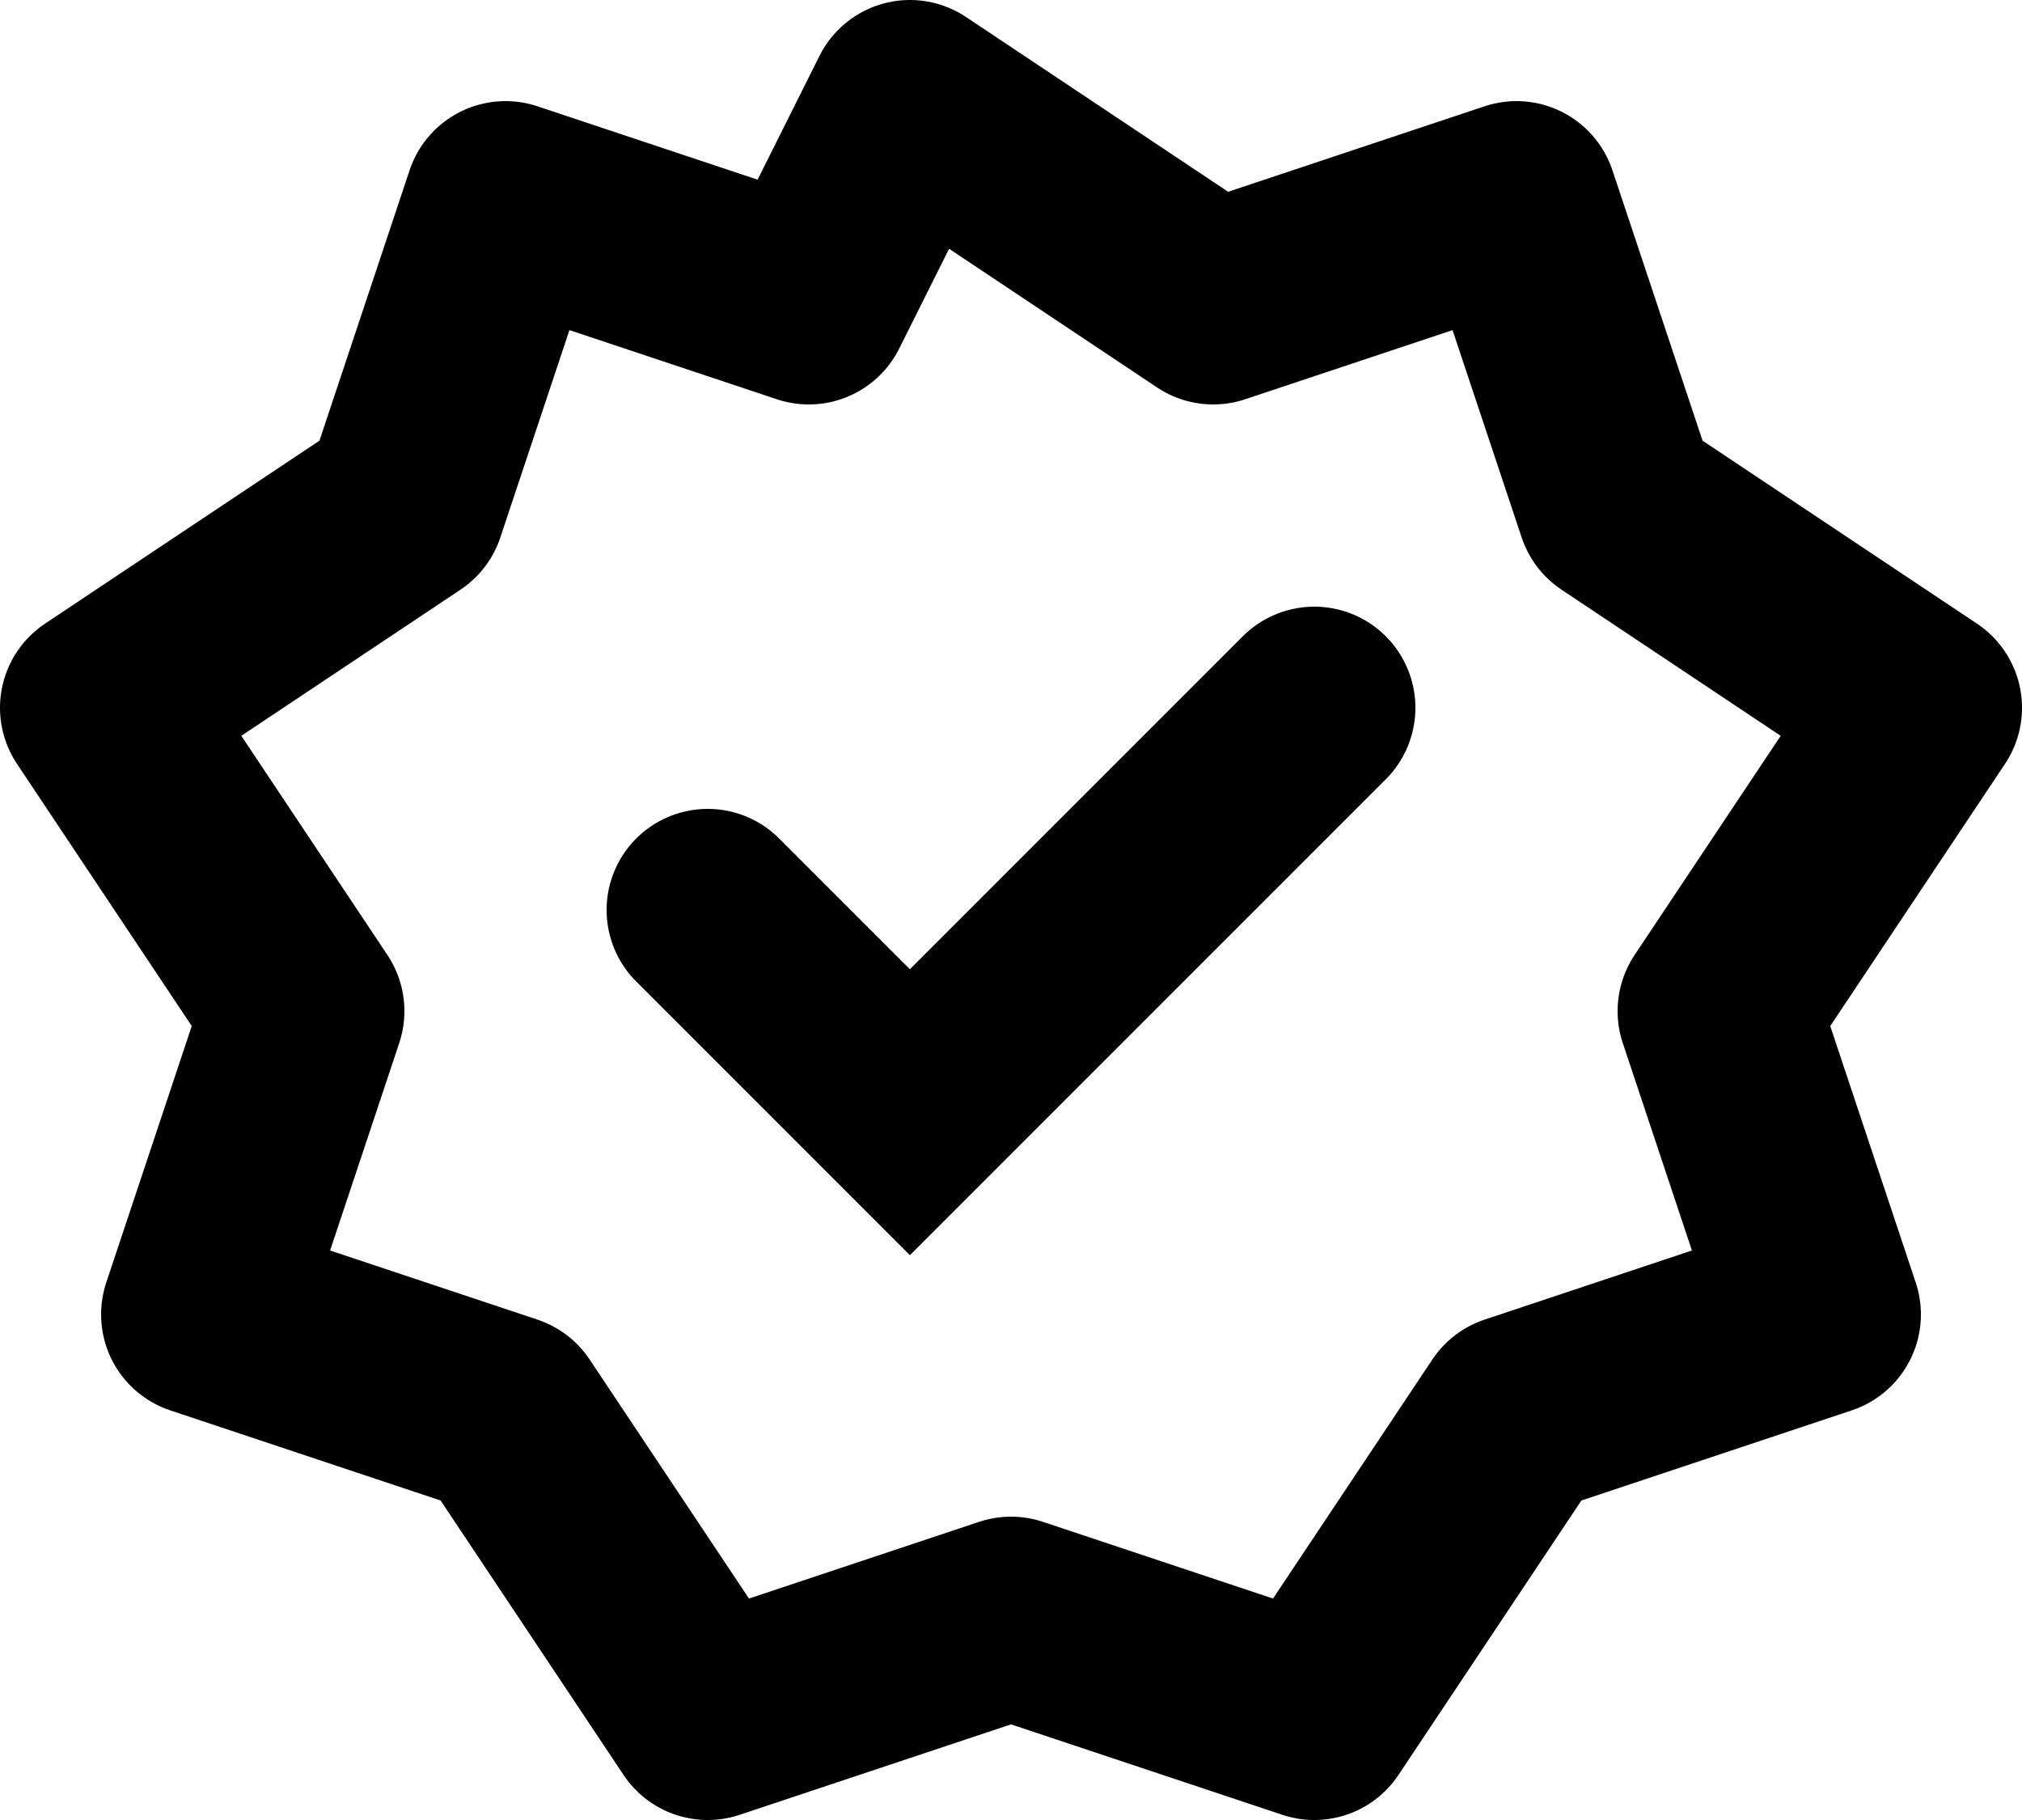
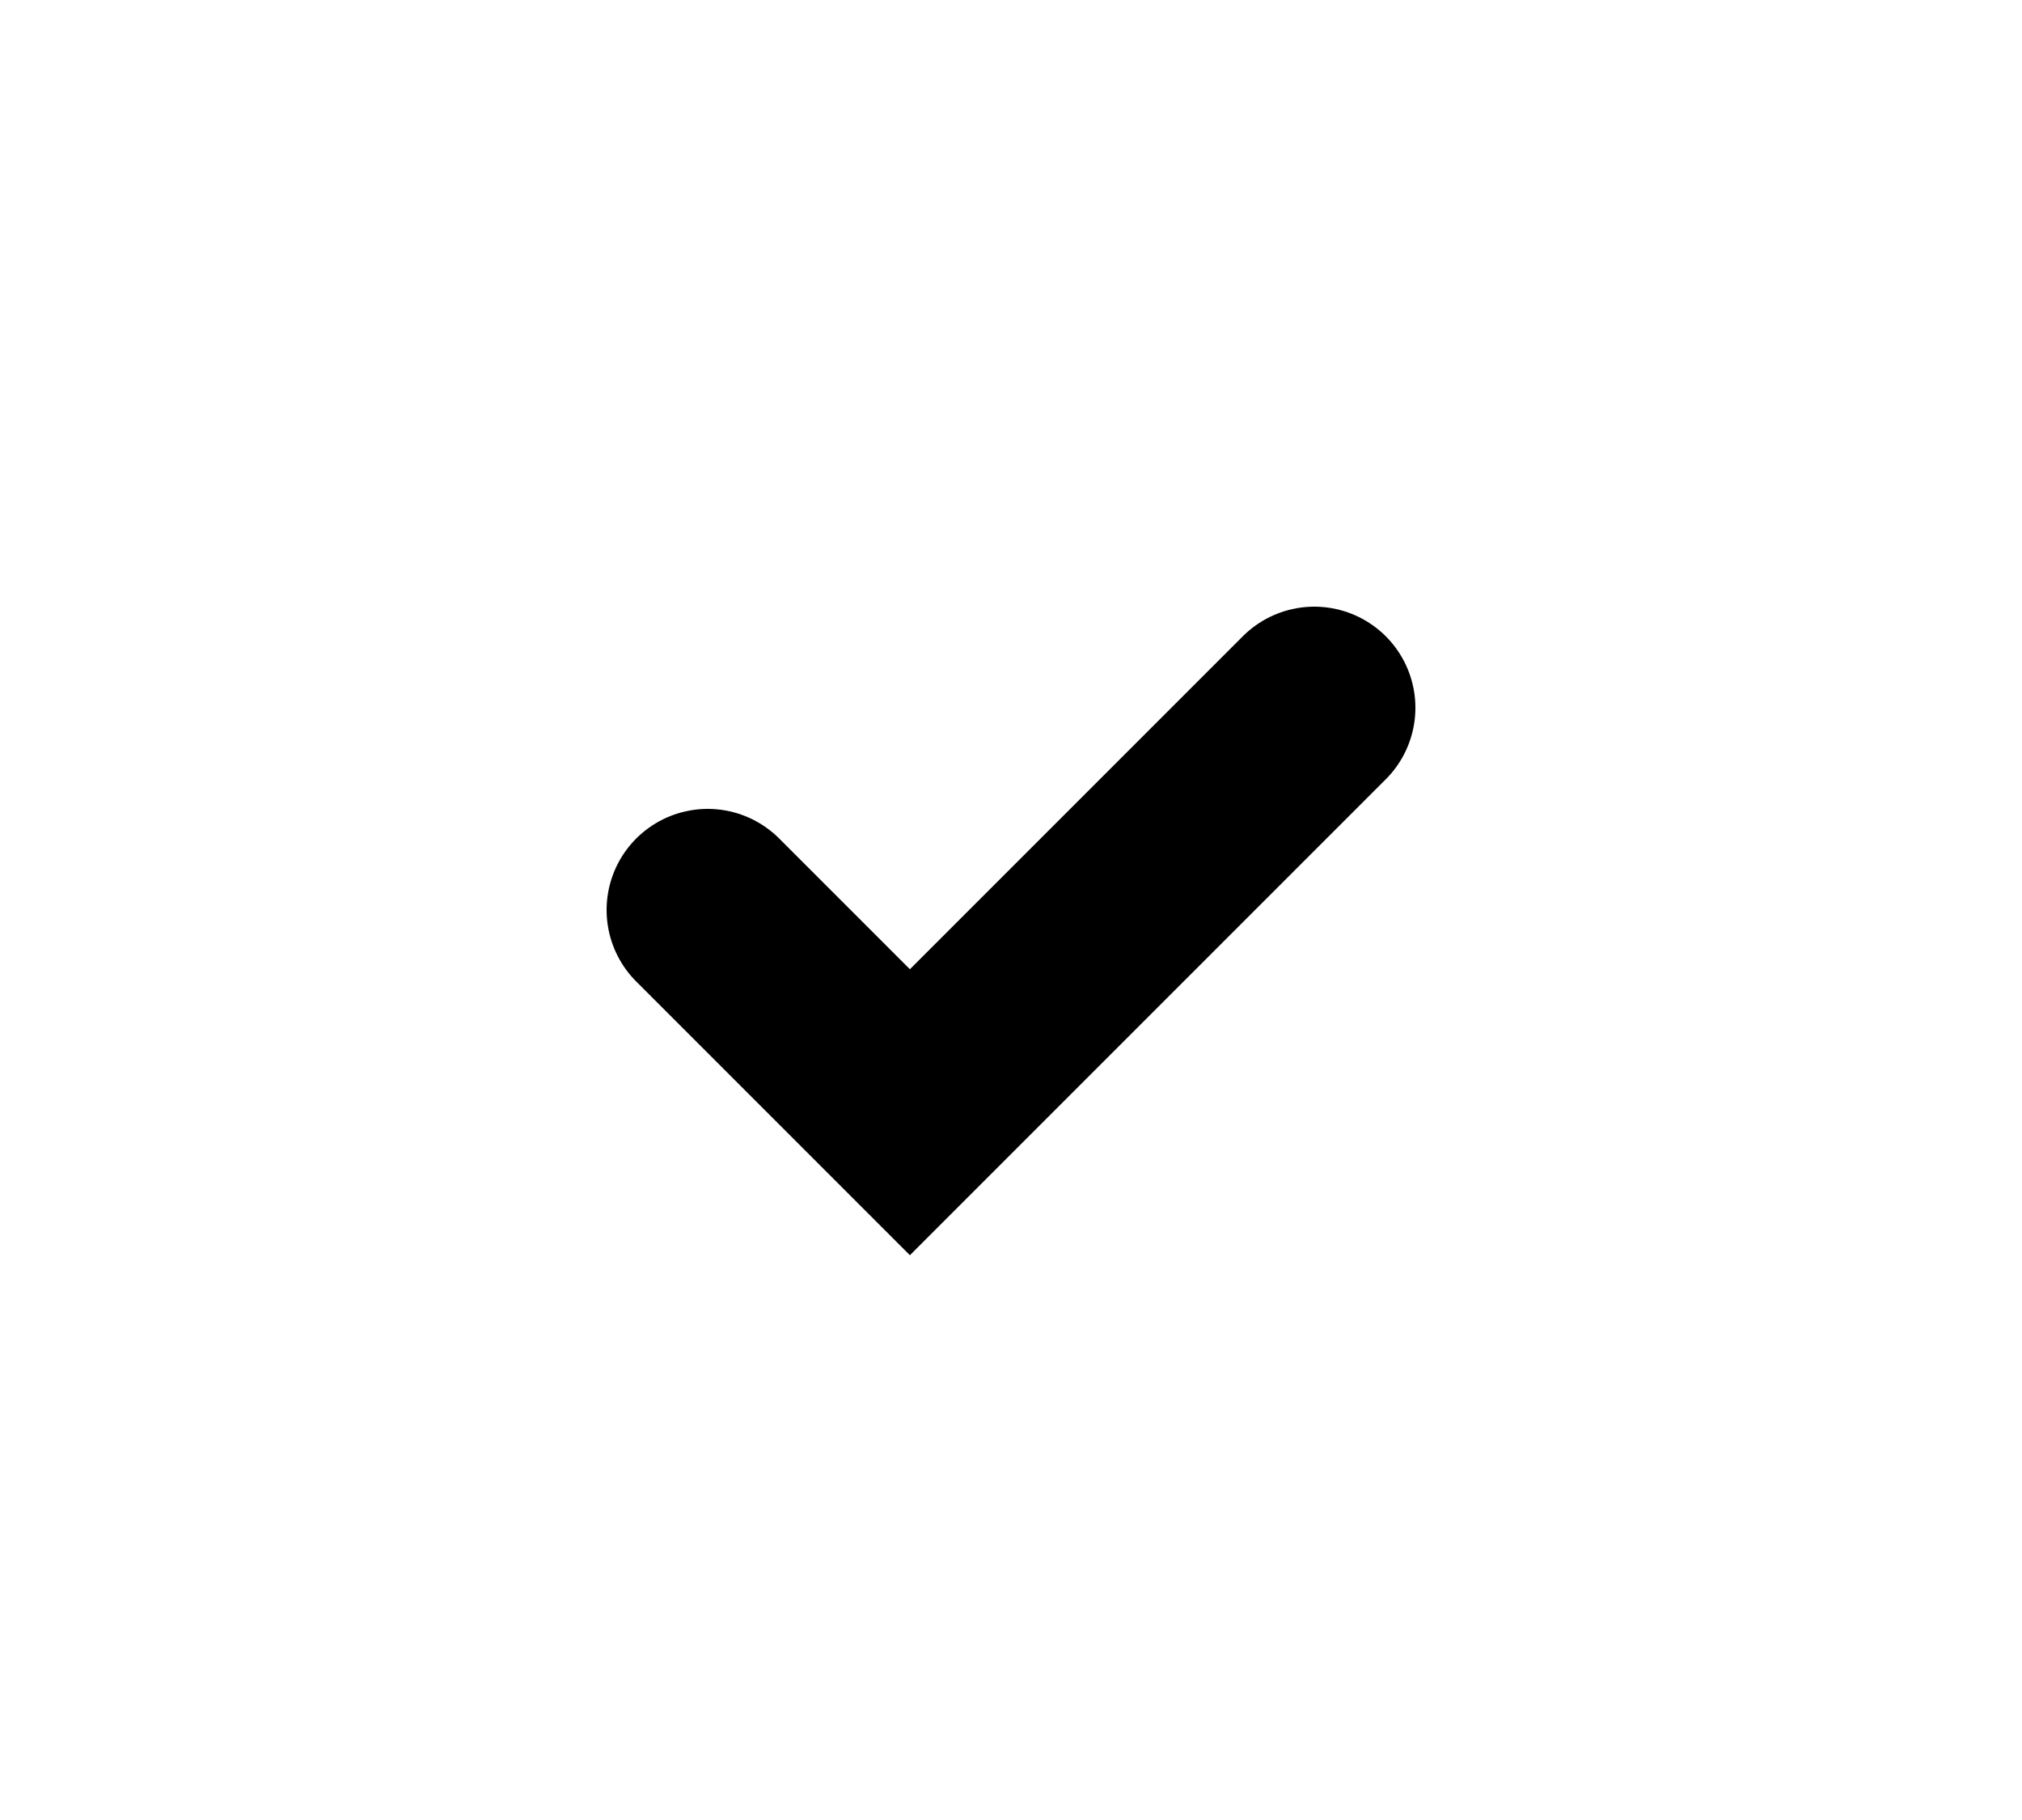
<svg xmlns="http://www.w3.org/2000/svg" width="20" height="18" fill="none" viewBox="0 0 20 18">
-   <path stroke="#000" stroke-linejoin="round" stroke-width="2" d="m9 1 3 2 3-1 1 3 3 2-2 3 1 3-3 1-2 3-3-1-3 1-2-3-3-1 1-3-2-3 3-2 1-3 3 1z" />
  <path stroke="#000" stroke-linecap="round" stroke-width="2" d="m7 9 2 2 4-4" />
</svg>